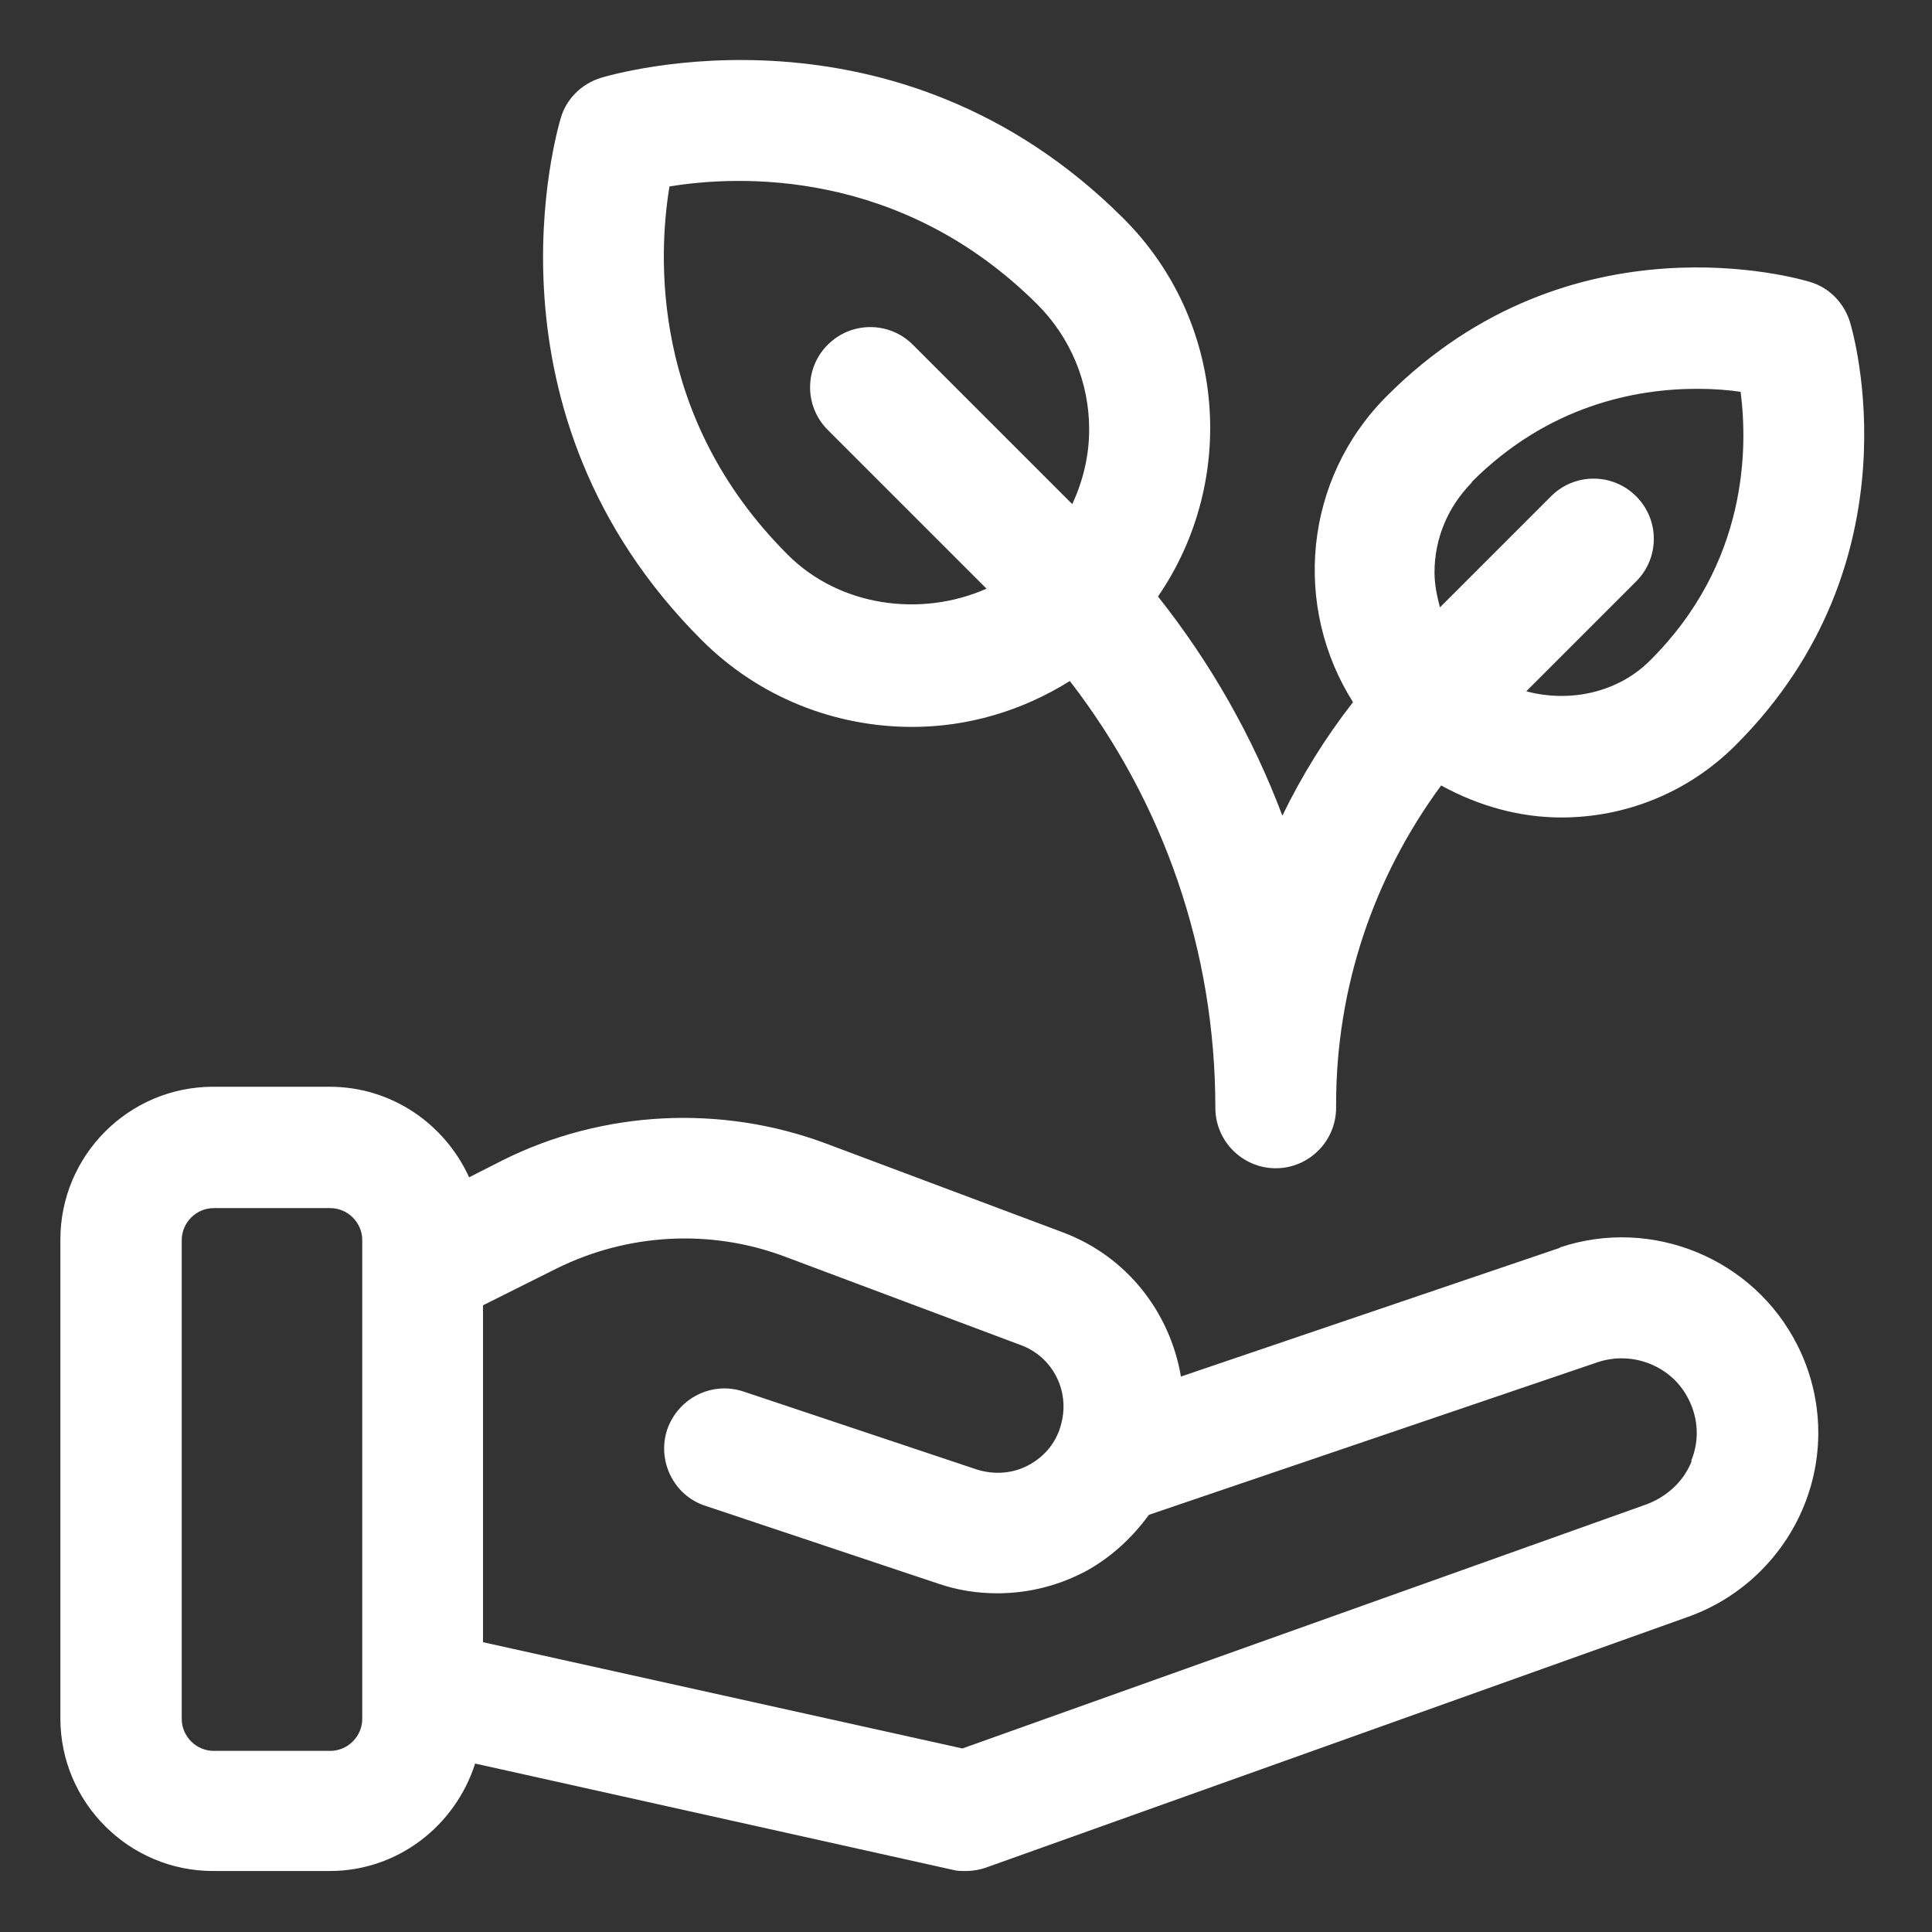
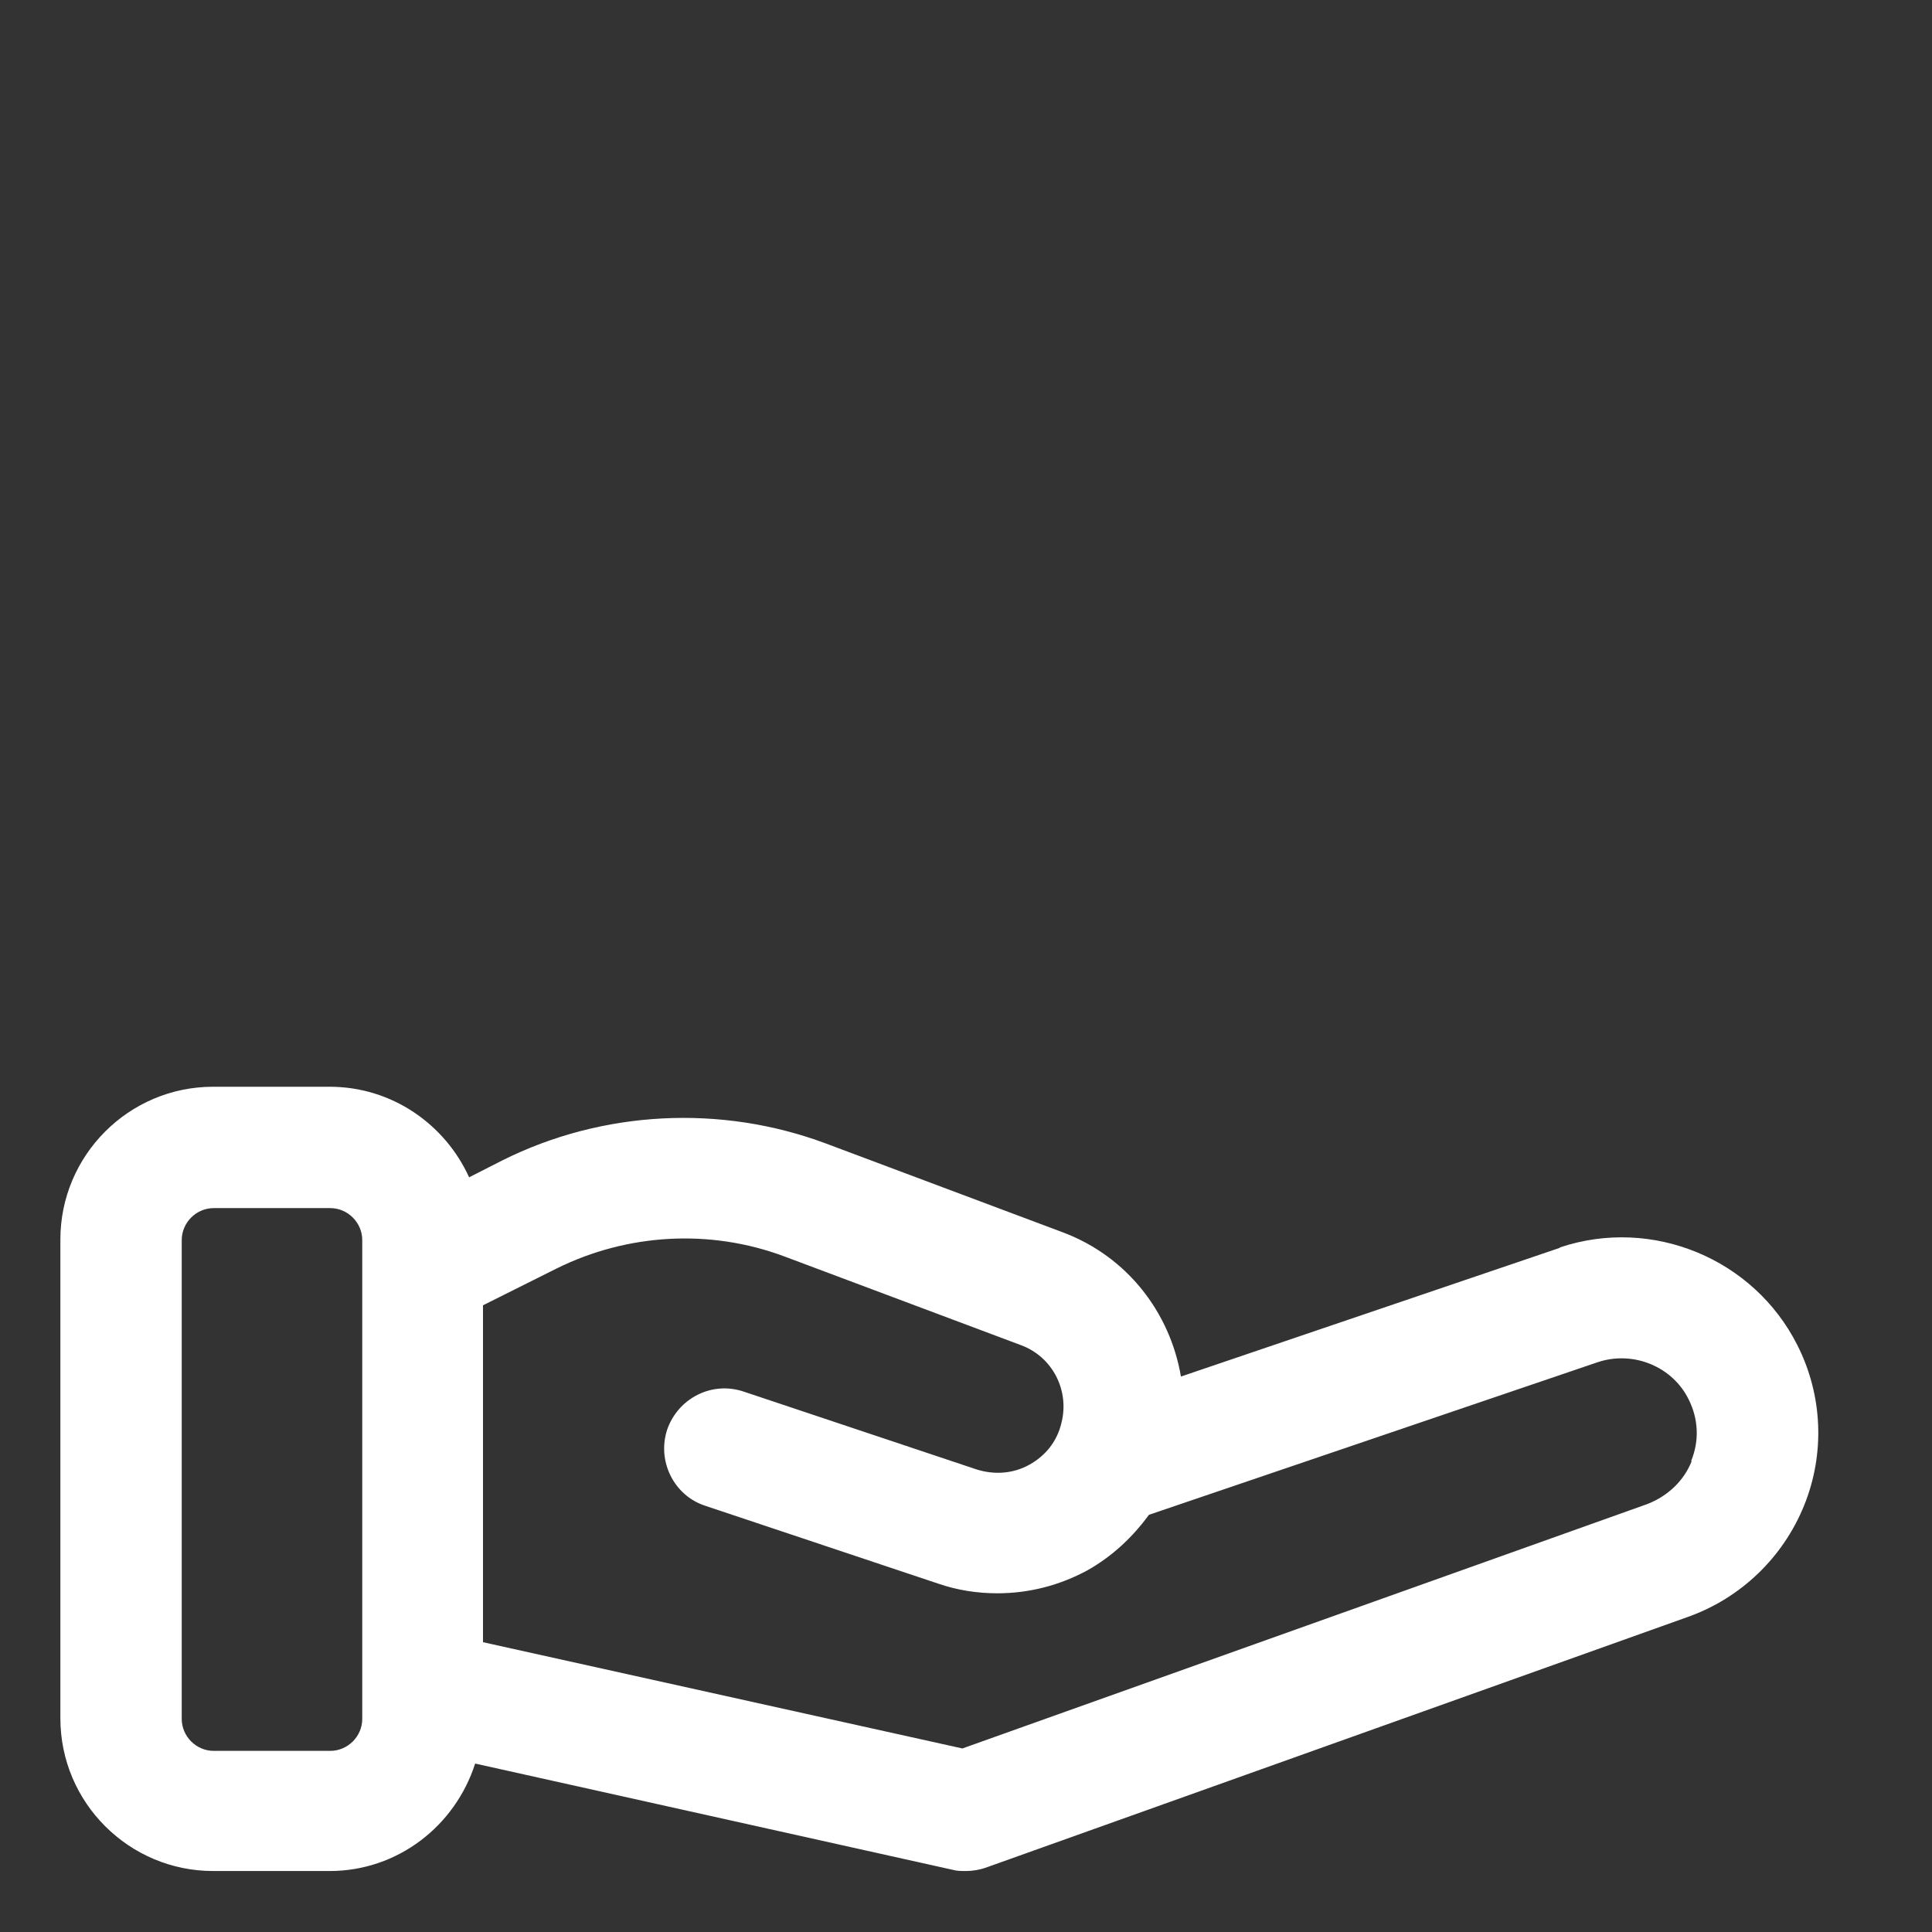
<svg xmlns="http://www.w3.org/2000/svg" id="Layer_2" data-name="Layer 2" viewBox="0 0 32 32">
  <rect x="0" y="0" width="32" height="32" fill="#333333" stroke="none" />
  <defs>
    <style>
      .cls-1 {
        fill: #fff;
      }
    </style>
  </defs>
-   <path class="cls-1" d="M15.11,12.04c.91,0,1.81-.26,2.61-.76,1.56,2.02,2.41,4.48,2.41,7.07,0,.55.45,1,1,1s1-.45,1-1c0-.02,0-.03,0-.05,0,0,0,0,0-.01,0-1.93.62-3.76,1.74-5.28.62.34,1.3.53,1.99.53,1.05,0,2.09-.4,2.89-1.2,3.05-3.05,1.94-6.85,1.89-7.01-.1-.32-.35-.57-.66-.66-.16-.05-3.96-1.17-7.01,1.89-1.38,1.38-1.56,3.49-.56,5.07-.46.59-.85,1.22-1.17,1.88-.49-1.3-1.18-2.52-2.06-3.63,1.32-1.92,1.13-4.57-.58-6.27C14.83-.15,10.15,1.23,9.95,1.29c-.32.1-.57.35-.66.66-.06.2-1.44,4.88,2.33,8.65.96.96,2.22,1.44,3.49,1.44ZM24.38,7.98c1.27-1.27,2.72-1.54,3.73-1.54.28,0,.52.02.72.05.12.93.12,2.84-1.5,4.45-.54.54-1.34.7-2.05.51l1.82-1.82c.39-.39.39-1.02,0-1.41s-1.02-.39-1.41,0l-1.84,1.84c-.05-.19-.09-.38-.09-.58,0-.56.22-1.08.61-1.48ZM11.08,3.09c1.14-.19,3.83-.31,6.1,1.95.55.55.86,1.29.86,2.07,0,.44-.1.85-.28,1.24l-2.64-2.64c-.39-.39-1.02-.39-1.41,0s-.39,1.02,0,1.41l2.63,2.63c-1.08.48-2.44.3-3.3-.57-2.27-2.27-2.14-4.96-1.95-6.1Z" />
  <path class="cls-1" d="M25.83,20.67l-6.27,2.13c-.18-1.06-.89-1.99-1.96-2.39l-3.92-1.47c-1.74-.65-3.7-.55-5.36.28l-.55.28c-.4-.88-1.28-1.5-2.31-1.5h-1.93c-1.4,0-2.53,1.14-2.53,2.53v7.93c0,1.4,1.14,2.53,2.53,2.53h1.93c1.13,0,2.08-.75,2.41-1.78l7.91,1.76c.07.02.14.02.22.02.11,0,.23-.02.34-.06l11.62-4.15c.87-.31,1.57-.98,1.92-1.84.35-.86.31-1.83-.11-2.66-.72-1.43-2.4-2.13-3.93-1.62ZM6,28.47c0,.29-.24.53-.53.53h-1.93c-.29,0-.53-.24-.53-.53v-7.93c0-.29.24-.53.53-.53h1.93c.29,0,.53.24.53.53v7.93ZM28.02,24.2c-.13.33-.4.58-.73.71l-11.35,4.05-7.94-1.76v-5.58l1.22-.61c1.17-.58,2.54-.66,3.77-.2l3.92,1.47c.52.19.81.75.67,1.29-.07.3-.26.54-.53.69-.27.15-.58.17-.87.08l-3.86-1.29c-.53-.18-1.09.11-1.27.63-.17.52.11,1.09.63,1.26l3.86,1.29c.32.11.65.16.98.16.52,0,1.03-.13,1.49-.38.41-.23.75-.55,1.02-.92l7.44-2.53c.58-.19,1.23.07,1.5.62.16.32.18.68.04,1.02Z" />
</svg>